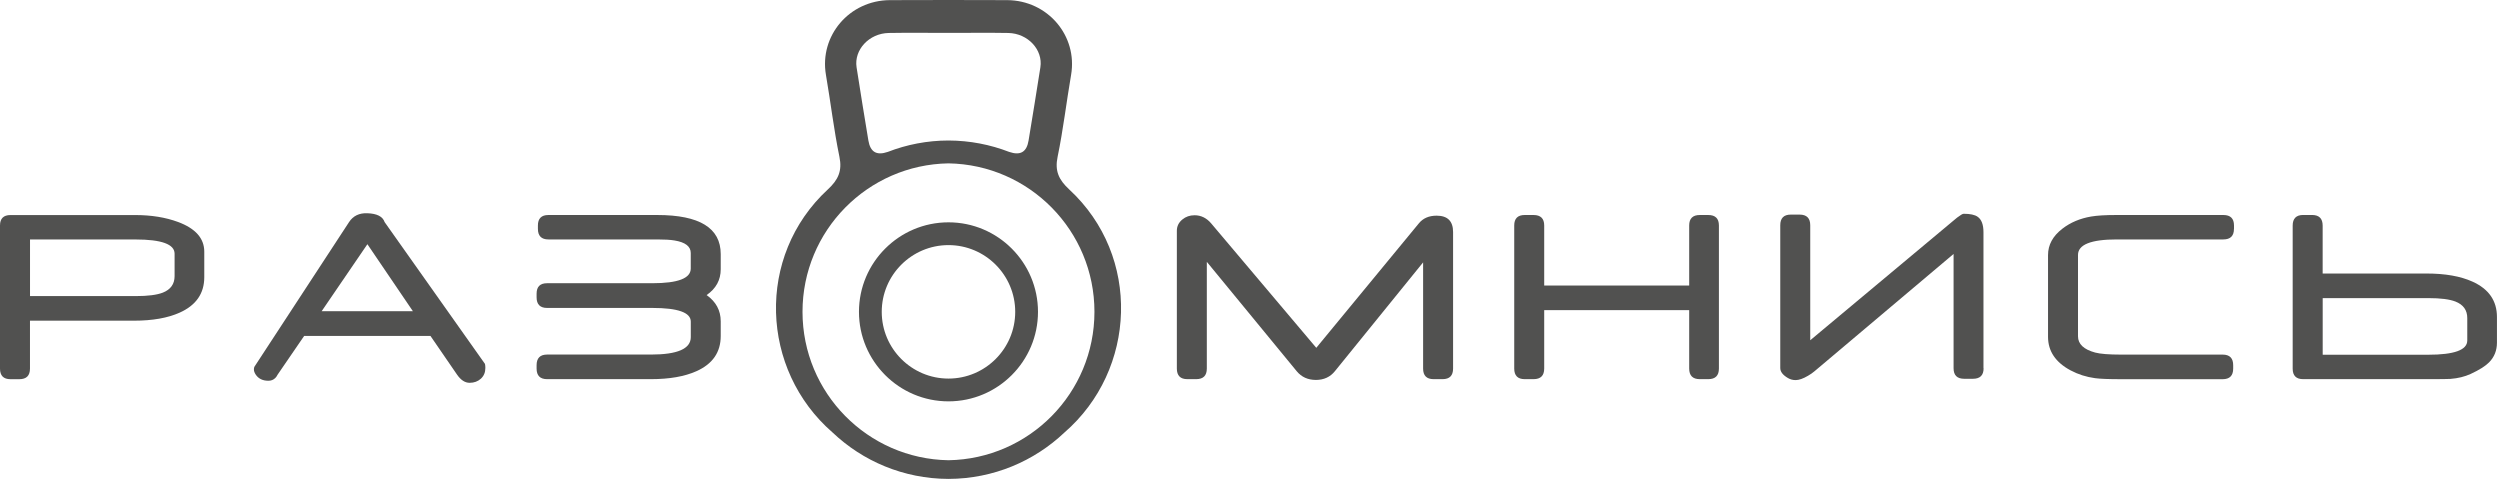
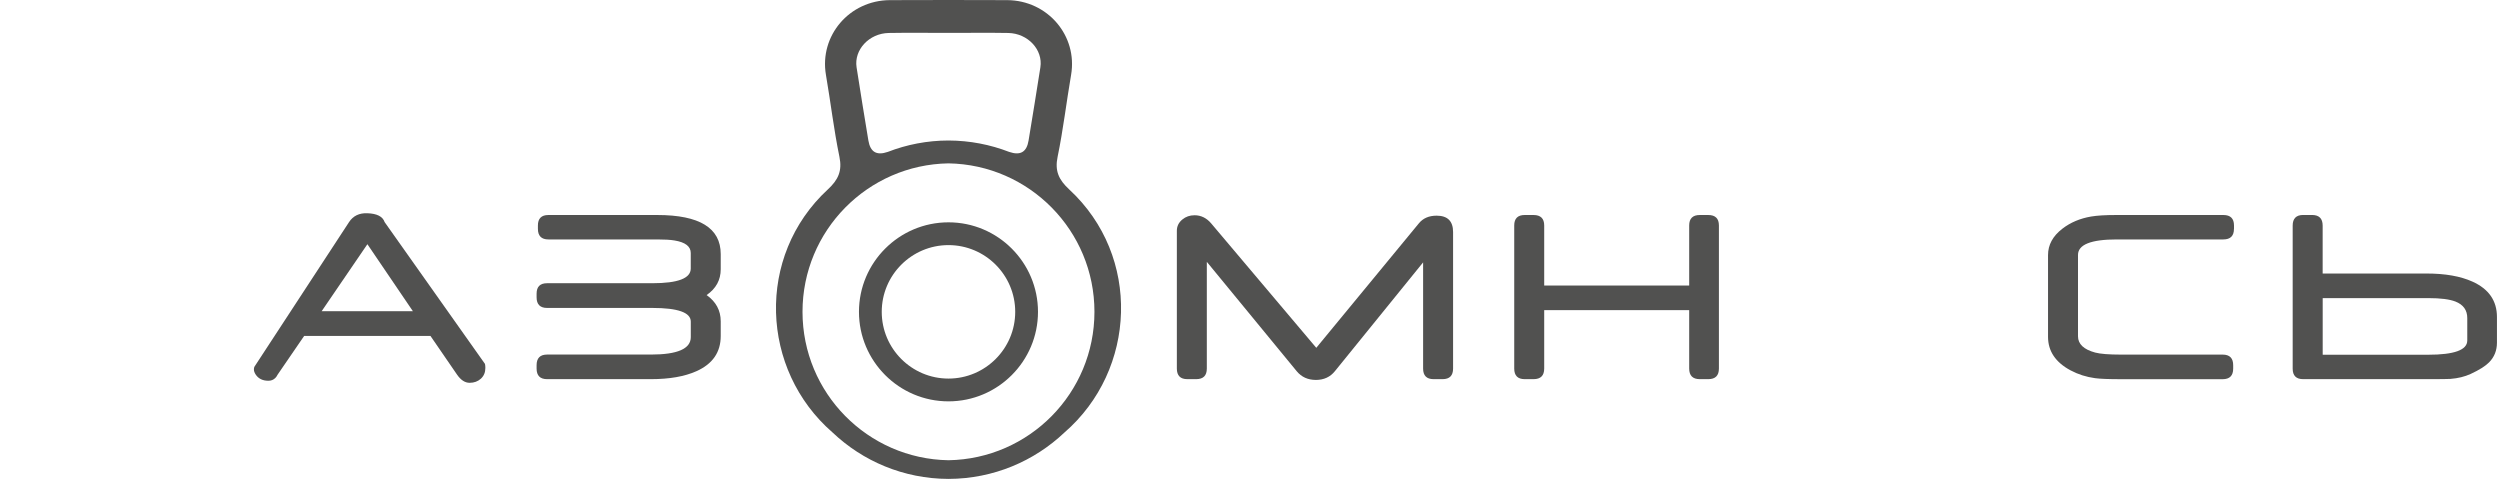
<svg xmlns="http://www.w3.org/2000/svg" width="608" height="117" viewBox="0 0 608 117" fill="none">
-   <path d="M49.68 67.4C49.68 71.37 47.69 74.24 43.7 76.03C40.79 77.34 37.08 77.99 32.55 77.99H7.29V89.64C7.29 91.36 6.43 92.22 4.7 92.22H2.55C0.85 92.22 0 91.36 0 89.64V54.85C0 53.15 0.85 52.3 2.55 52.3H32.89C36.79 52.3 40.26 52.86 43.29 53.98C47.55 55.56 49.68 57.97 49.68 61.21V67.4ZM42.46 67.15V61.7C42.46 59.4 39.29 58.24 32.96 58.24H7.3V72.01H32.99C35.96 72.01 38.16 71.73 39.59 71.17C41.5 70.42 42.46 69.08 42.46 67.15Z" fill="#515150" />
  <path d="M117.95 88.51C118.01 88.82 118.04 89.14 118.04 89.48C118.04 90.56 117.68 91.43 116.95 92.1C116.22 92.76 115.31 93.1 114.22 93.1C113.08 93.1 112.06 92.43 111.14 91.09L104.69 81.7H73.97L67.52 91.11C67.31 91.51 67.12 91.79 66.93 91.95C66.47 92.39 65.92 92.6 65.28 92.6C63.89 92.6 62.86 92.1 62.19 91.1C61.9 90.66 61.75 90.25 61.75 89.85C61.75 89.58 61.79 89.36 61.87 89.2L84.89 54.01C85.89 52.49 87.37 51.78 89.34 51.86C91.69 51.94 93.09 52.66 93.54 54.01L117.95 88.51ZM100.41 75.68L89.35 59.39L78.23 75.68H100.41Z" fill="#515150" />
  <path d="M175.28 81.72C175.28 85.67 173.31 88.52 169.36 90.28C166.47 91.57 162.79 92.21 158.3 92.21H133.05C131.35 92.21 130.5 91.35 130.5 89.63V88.82C130.5 87.1 131.35 86.23 133.05 86.23H158.31C164.77 86.23 168 84.82 168 81.99V78.22C168 76 164.88 74.89 158.63 74.89H133.05C131.35 74.89 130.5 74.03 130.5 72.3V71.43C130.5 69.73 131.35 68.88 133.05 68.88H158.65C164.88 68.88 167.99 67.69 167.99 65.3V61.53C167.99 59.93 166.67 58.91 164.03 58.48C163.01 58.31 161.62 58.23 159.86 58.23H133.37C131.67 58.23 130.82 57.37 130.82 55.65V54.84C130.82 53.14 131.67 52.29 133.37 52.29H159.86C170.14 52.29 175.28 55.46 175.28 61.79V65.47C175.28 68.09 174.14 70.18 171.85 71.76C174.13 73.38 175.28 75.51 175.28 78.14V81.72Z" fill="#515150" />
  <path d="M353.39 89.63C353.39 91.35 352.54 92.21 350.84 92.21H348.65C346.95 92.21 346.1 91.35 346.1 89.63V63.81L324.64 90.28C323.5 91.69 321.96 92.4 320.03 92.4C318.08 92.4 316.52 91.69 315.36 90.28L293.5 63.68V89.63C293.5 91.35 292.64 92.21 290.91 92.21H288.76C287.06 92.21 286.21 91.35 286.21 89.63V56.12C286.21 55.02 286.66 54.11 287.55 53.38C288.38 52.69 289.37 52.35 290.52 52.35C292.08 52.35 293.43 53.01 294.55 54.32L320.12 84.59L345.09 54.29C346.11 53.06 347.54 52.45 349.38 52.45C352.06 52.45 353.39 53.78 353.39 56.44V89.63Z" fill="#515150" />
  <path d="M418.04 89.63C418.04 91.35 417.18 92.21 415.45 92.21H413.39C411.67 92.21 410.81 91.35 410.81 89.63V75.43H375.55V89.63C375.55 91.35 374.69 92.21 372.96 92.21H370.81C369.11 92.21 368.26 91.35 368.26 89.63V54.84C368.26 53.14 369.11 52.29 370.81 52.29H372.96C374.68 52.29 375.55 53.14 375.55 54.84V69.45H410.81V54.84C410.81 53.14 411.67 52.29 413.39 52.29H415.45C417.17 52.29 418.04 53.14 418.04 54.84V89.63Z" fill="#515150" />
-   <path d="M482.41 89.57C482.41 91.27 481.55 92.12 479.82 92.12H477.7C475.98 92.12 475.11 91.27 475.11 89.57V61.76L441.25 90.32C440.81 90.69 440.3 91.05 439.72 91.38C438.52 92.09 437.51 92.44 436.7 92.44C436.01 92.44 435.39 92.27 434.83 91.94C433.58 91.21 432.96 90.4 432.96 89.51V54.78C432.96 53.06 433.81 52.19 435.51 52.19H437.66C439.38 52.19 440.25 53.05 440.25 54.78V82.75L474.85 53.85C475.58 53.25 475.95 52.94 475.97 52.92C476.78 52.3 477.31 51.99 477.56 51.99C479.14 51.99 480.27 52.23 480.95 52.71C481.91 53.37 482.38 54.63 482.38 56.48V89.57H482.41Z" fill="#515150" />
  <path d="M543.3 55.65C543.3 57.37 542.44 58.23 540.72 58.23H514.81C508.52 58.23 505.37 59.49 505.37 62V81.78C505.37 83.67 506.76 84.99 509.54 85.74C510.76 86.07 512.86 86.24 515.83 86.24H540.56C542.26 86.24 543.11 87.1 543.11 88.83V89.64C543.11 91.36 542.26 92.22 540.56 92.22H515.83C512.84 92.22 510.73 92.14 509.51 91.97C507.37 91.68 505.39 91.05 503.56 90.07C499.91 88.12 498.08 85.4 498.08 81.91V62.04C498.08 59.55 499.24 57.41 501.57 55.62C503.54 54.1 505.87 53.12 508.55 52.66C510.02 52.41 512.07 52.29 514.69 52.29H540.73C542.45 52.29 543.31 53.14 543.31 54.84V55.65H543.3Z" fill="#515150" />
  <path d="M607.26 83.31C607.26 85.22 606.63 86.82 605.36 88.11C604.47 89.02 602.97 89.97 600.87 90.94C599.44 91.6 597.79 92.01 595.92 92.15C595.38 92.19 593.56 92.21 590.47 92.21H560.13C558.43 92.21 557.58 91.36 557.58 89.66V54.87C557.58 53.15 558.43 52.28 560.13 52.28H562.28C564 52.28 564.87 53.14 564.87 54.87V66.52H590.13C594.66 66.52 598.37 67.17 601.28 68.48C605.27 70.27 607.26 73.14 607.26 77.11V83.31ZM597.17 73.34C595.74 72.78 593.54 72.5 590.57 72.5H564.88V86.27H590.54C596.87 86.27 600.04 85.12 600.04 82.81V77.36C600.04 75.43 599.08 74.09 597.17 73.34Z" fill="#515150" />
  <path d="M230.67 97.61C218.66 97.61 208.9 87.84 208.9 75.84C208.9 63.83 218.67 54.07 230.67 54.07C242.68 54.07 252.44 63.84 252.44 75.84C252.44 87.84 242.68 97.61 230.67 97.61ZM230.67 59.61C221.72 59.61 214.44 66.89 214.44 75.84C214.44 84.79 221.72 92.07 230.67 92.07C239.62 92.07 246.9 84.79 246.9 75.84C246.9 66.89 239.62 59.61 230.67 59.61Z" fill="#515150" />
  <path d="M260.04 46.08C257.5 43.73 256.49 41.58 257.21 38.14C258.57 31.55 259.35 24.84 260.49 18.21C262.12 8.72 254.81 0.08 244.93 0.03C240.18 0.01 235.43 0 230.68 0C225.93 0 221.18 0.01 216.43 0.03C206.55 0.08 199.24 8.71 200.87 18.21C202.01 24.85 202.79 31.55 204.15 38.14C204.86 41.58 203.86 43.73 201.32 46.08C183.76 62.31 184.92 89.95 202.48 105.18C209.83 112.16 219.76 116.44 230.68 116.47C241.61 116.44 251.53 112.15 258.88 105.18C276.44 89.95 277.6 62.31 260.04 46.08ZM216.14 8.02C220.75 7.94 225.37 7.99 229.99 8H230.33C230.34 8 230.34 8 230.35 8H231C231.01 8 231.01 8 231.02 8H231.11C235.81 8 240.51 7.94 245.21 8.02C249.99 8.11 253.69 12.11 253.02 16.37C252.09 22.31 251.13 28.24 250.15 34.17C249.69 36.96 248.2 37.89 245.42 36.94C240.84 35.17 235.87 34.19 230.67 34.17C225.47 34.18 220.5 35.16 215.92 36.94C213.15 37.89 211.66 36.95 211.19 34.17C210.2 28.24 209.25 22.31 208.32 16.37C207.66 12.12 211.36 8.11 216.14 8.02ZM230.67 111.93C211.01 111.6 195.17 95.57 195.17 75.83C195.17 56.09 211.01 40.06 230.67 39.73C250.33 40.06 266.17 56.09 266.17 75.83C266.17 95.58 250.33 111.61 230.67 111.93Z" fill="#515150" />
</svg>